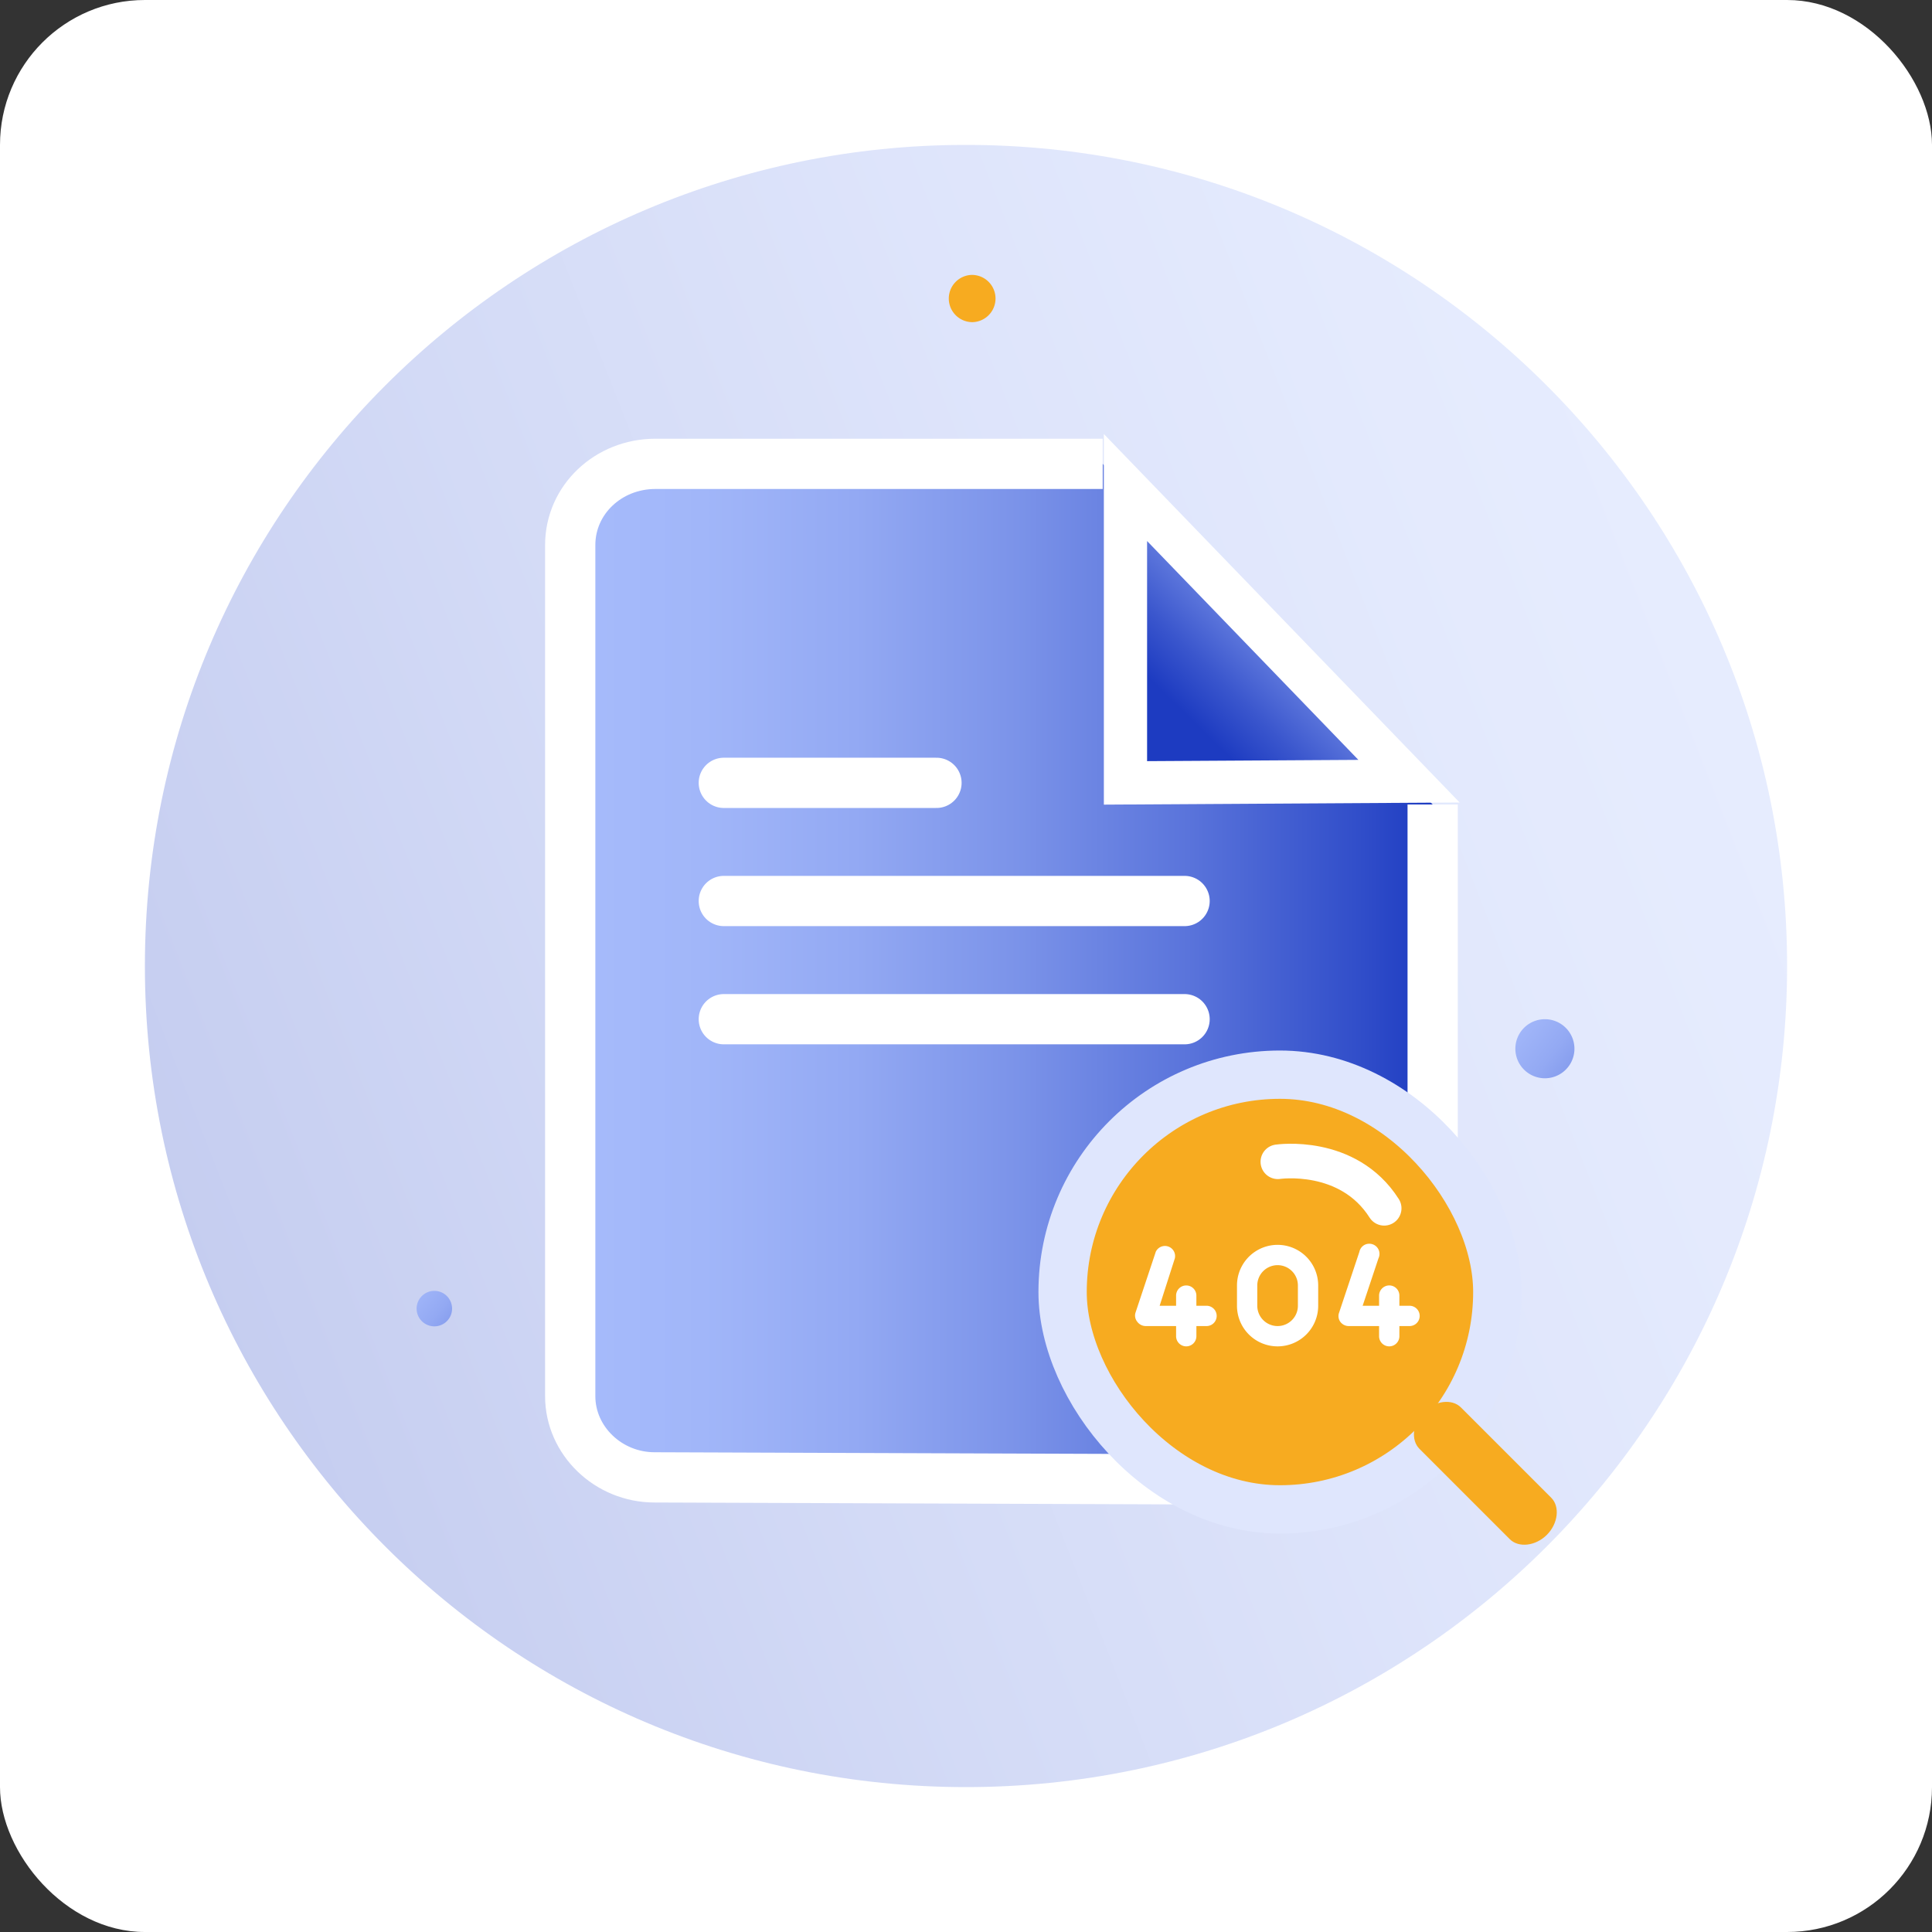
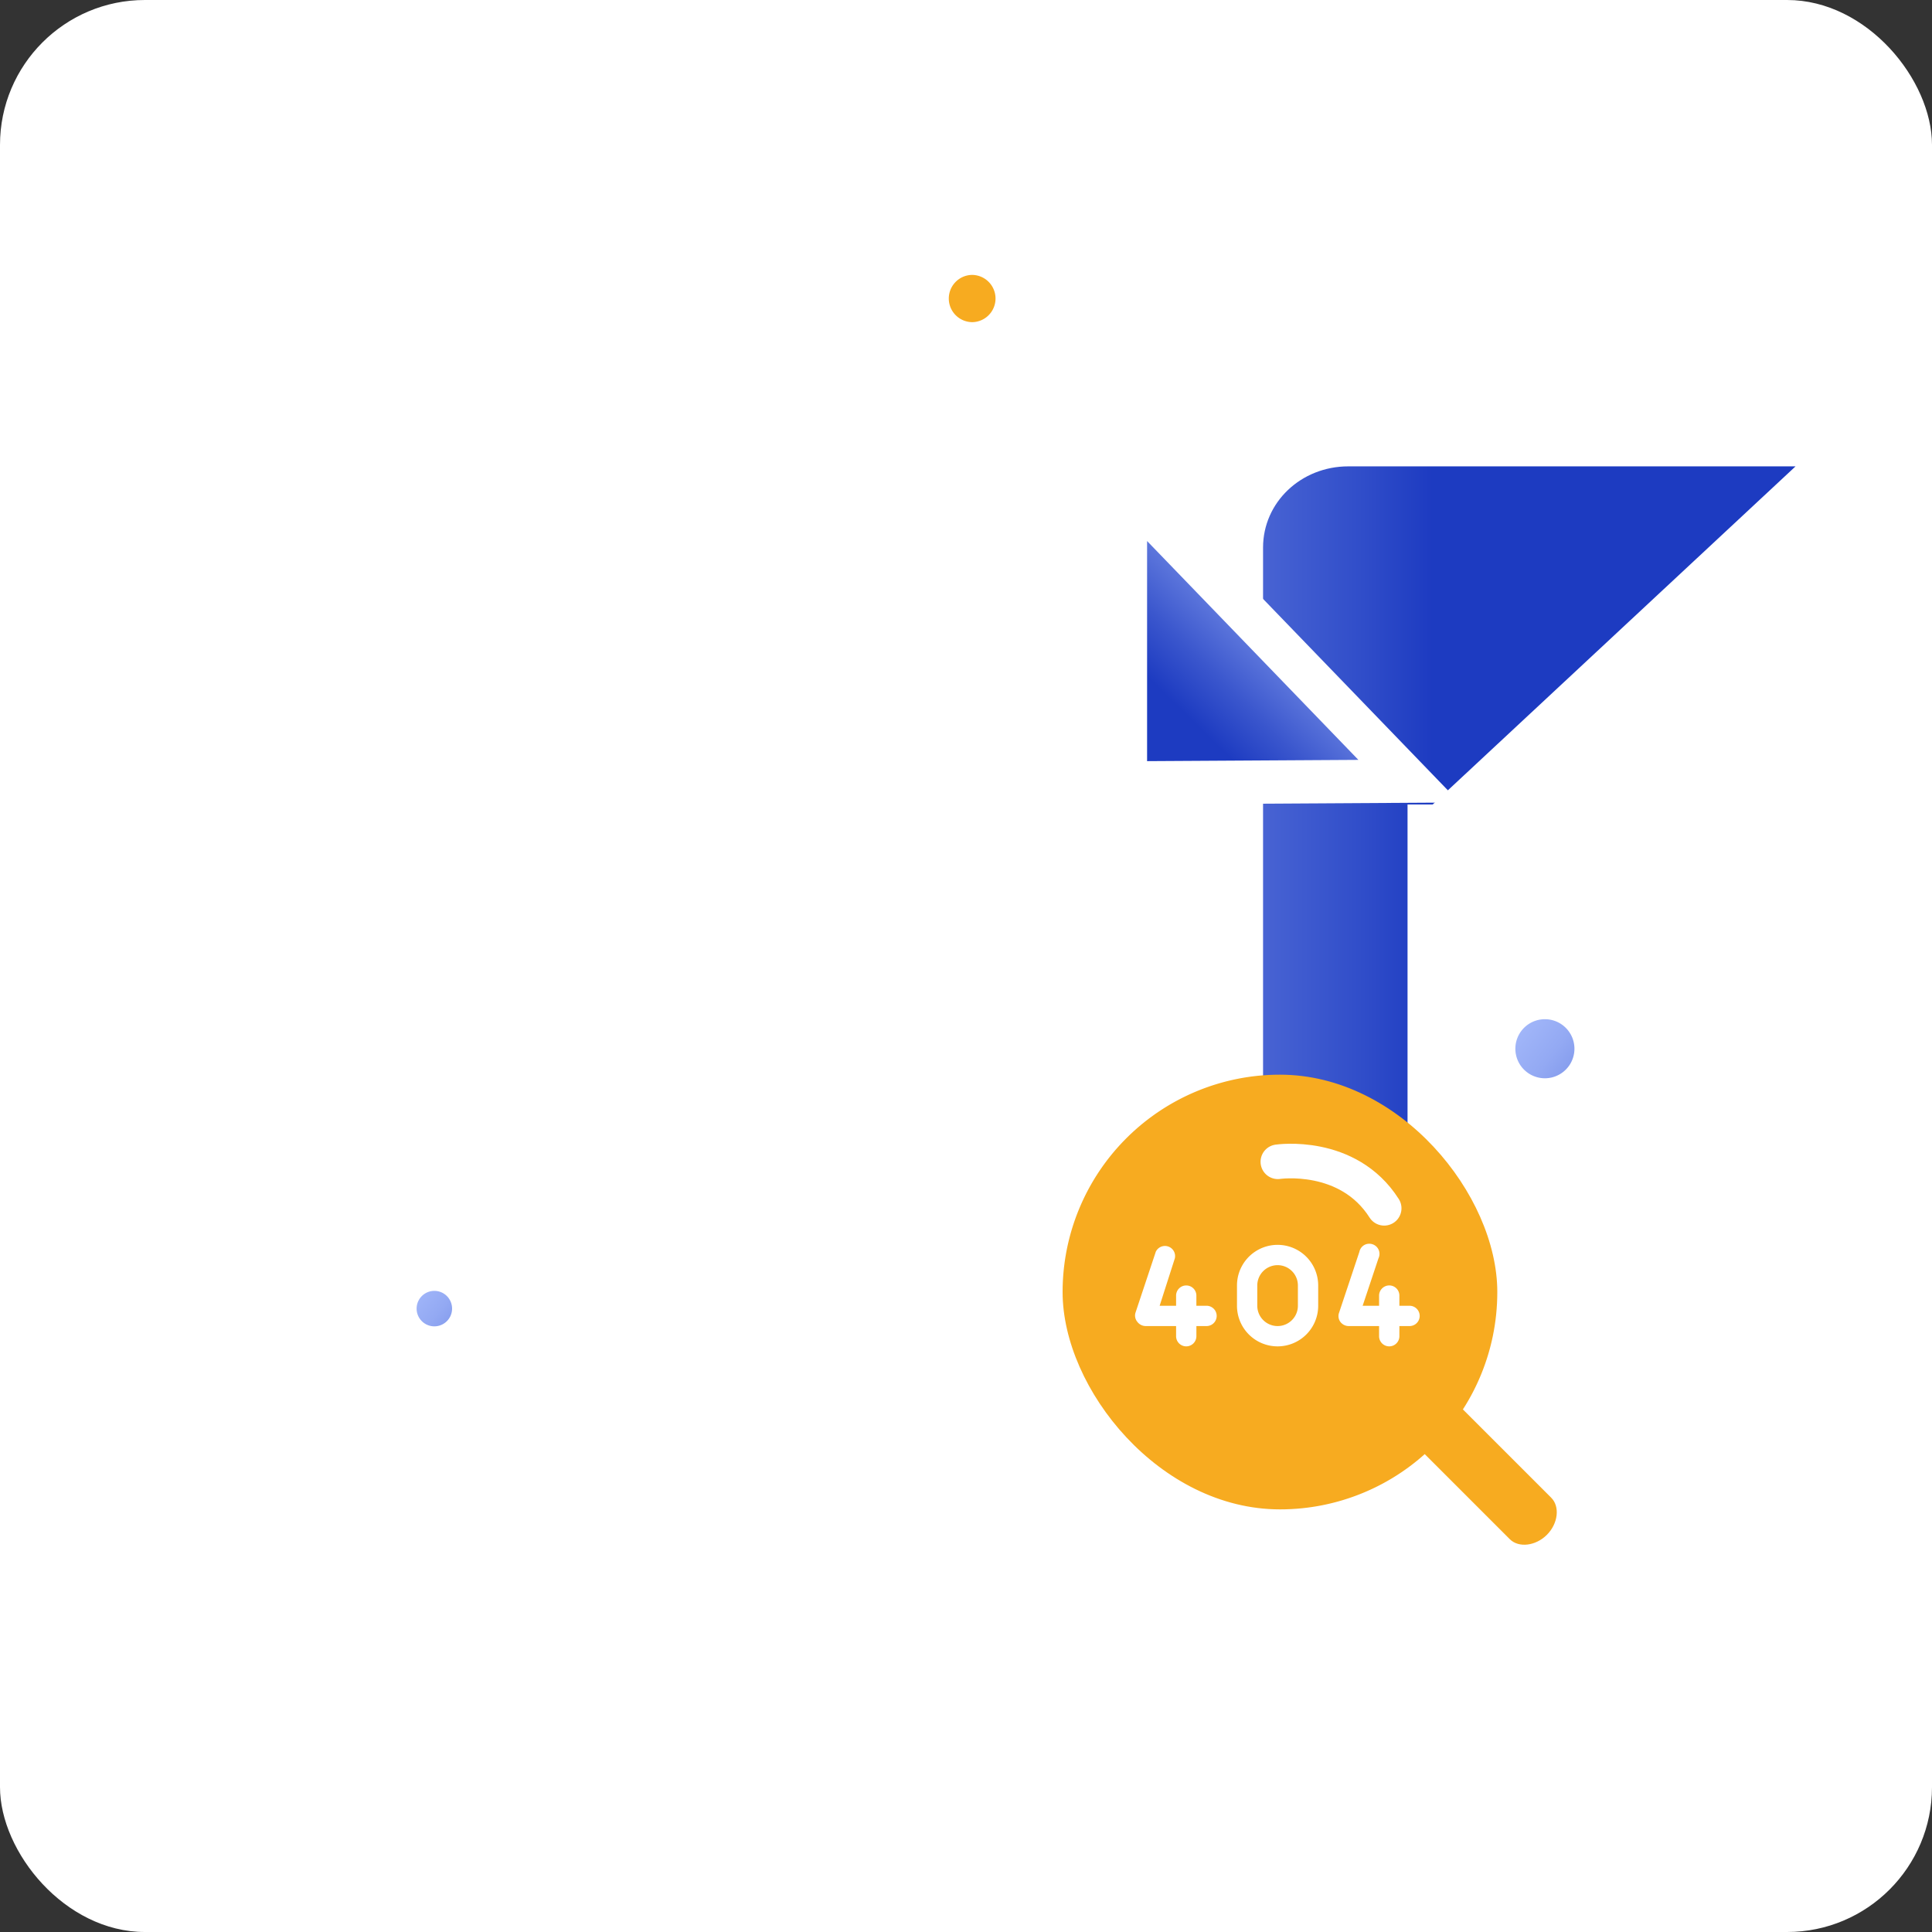
<svg xmlns="http://www.w3.org/2000/svg" width="160" height="160" fill="none">
  <rect width="100%" height="100%" fill="#333333" stroke="none" />
  <rect width="160" height="160" fill="#fff" rx="12" />
-   <path fill="url(#a)" d="M80 148c37.555 0 68-30.445 68-68s-30.445-68-68-68-68 30.445-68 68 30.445 68 68 68" opacity=".28" />
-   <path fill="url(#b)" d="M118.647 66.624v49.211c0 3.743-3.145 6.723-7.058 6.723l-57.378-.208c-3.843 0-6.988-3.05-6.988-6.723v-70.49c0-3.743 3.145-6.723 7.058-6.723h37.04" />
+   <path fill="url(#b)" d="M118.647 66.624v49.211c0 3.743-3.145 6.723-7.058 6.723c-3.843 0-6.988-3.05-6.988-6.723v-70.49c0-3.743 3.145-6.723 7.058-6.723h37.04" />
  <path stroke="#fff" stroke-miterlimit="10" stroke-width="4.162" d="M118.647 66.624v49.211c0 3.743-3.145 6.723-7.058 6.723l-57.378-.208c-3.843 0-6.988-3.05-6.988-6.723v-70.49c0-3.743 3.145-6.723 7.058-6.723h37.04" />
  <path fill="url(#c)" d="M127.942 89.298a2.446 2.446 0 1 0 0-4.892 2.446 2.446 0 0 0 0 4.892" />
  <path fill="#F7AB20" d="M80.488 26.68a1.957 1.957 0 1 0 0-3.914 1.957 1.957 0 0 0 0 3.913" />
  <path fill="url(#d)" d="M35.972 109.842a1.468 1.468 0 1 0-.002-2.937 1.468 1.468 0 0 0 .002 2.937" />
  <path fill="url(#e)" stroke="#fff" stroke-miterlimit="10" stroke-width="3.58" d="M93.207 64.835v-24.46l23.482 24.32z" />
  <path stroke="#fff" stroke-linecap="round" stroke-miterlimit="10" stroke-width="4.162" d="M59.943 64.832h17.612M59.943 84.406h38.159M59.943 74.617h38.159" />
  <g clip-path="url(#f)">
    <path fill="#F7AB20" d="M96.001 92.033a18 18 0 1 1 20.002 29.934A18 18 0 0 1 96 92.033" />
    <path fill="url(#g)" d="M105.826 96.214s5.804-.863 8.806 3.852z" />
    <path stroke="#fff" stroke-linecap="round" stroke-miterlimit="10" stroke-width="2.865" d="M105.826 96.214s5.804-.863 8.806 3.852" />
    <path fill="#fff" d="M105.804 104.775c-.445 0-.873.177-1.188.493a1.68 1.68 0 0 0-.493 1.188v1.682c0 .446.177.873.493 1.188a1.68 1.68 0 0 0 2.377 0c.316-.315.493-.742.493-1.188v-1.682c0-.445-.177-.873-.493-1.188a1.68 1.68 0 0 0-1.189-.493m-5.884 5.044h-.84v.84a.843.843 0 0 1-.84.841.843.843 0 0 1-.841-.841v-.84h-2.522a.88.88 0 0 1-.69-.353.81.81 0 0 1-.15-.757l1.68-5.043a.84.84 0 0 1 1.58.538l-1.26 3.934h1.362v-.841a.84.84 0 0 1 .84-.841.84.84 0 0 1 .84.841v.841h.841a.84.84 0 1 1 0 1.681m9.247-1.681a3.36 3.36 0 0 1-3.363 3.362 3.36 3.36 0 0 1-3.362-3.362v-1.682a3.362 3.362 0 0 1 6.725 0zm7.565 1.681h-.841v.84a.84.84 0 1 1-1.681 0v-.84h-2.521a.87.87 0 0 1-.69-.353.8.8 0 0 1-.145-.366.8.8 0 0 1 .044-.391l1.682-5.043a.83.83 0 0 1 .743-.662.85.85 0 0 1 .652.222.835.835 0 0 1 .185.978l-1.311 3.934h1.361v-.841c0-.223.089-.437.247-.594a.838.838 0 0 1 1.434.594v.841h.841a.84.84 0 1 1 0 1.681" />
  </g>
-   <rect width="36" height="36" x="88" y="89" stroke="#DFE6FD" stroke-width="4" rx="18" />
  <path fill="#F7AB20" d="m125.034 127.468-7.48-7.48c-.734-.734-.569-2.142.361-3.071s2.337-1.096 3.071-.361l7.48 7.48c.735.734.569 2.142-.36 3.072-.93.929-2.338 1.095-3.072.36" />
  <defs>
    <linearGradient id="a" x1="146.005" x2="2.261" y1="54.154" y2="110.415" gradientUnits="userSpaceOnUse">
      <stop stop-color="#A6BBFB" />
      <stop offset=".133" stop-color="#9DB3F7" />
      <stop offset=".347" stop-color="#869DEE" />
      <stop offset=".613" stop-color="#607ADD" />
      <stop offset=".919" stop-color="#2C49C7" />
      <stop offset="1" stop-color="#1D3BC1" />
    </linearGradient>
    <linearGradient id="b" x1="47.234" x2="118.65" y1="80.447" y2="80.447" gradientUnits="userSpaceOnUse">
      <stop offset=".006" stop-color="#A6BBFB" />
      <stop offset=".155" stop-color="#A1B6F9" />
      <stop offset=".33" stop-color="#93A9F3" />
      <stop offset=".518" stop-color="#7B93E9" />
      <stop offset=".716" stop-color="#5A74DB" />
      <stop offset=".919" stop-color="#304DC9" />
      <stop offset="1" stop-color="#1D3BC1" />
    </linearGradient>
    <linearGradient id="c" x1="123.604" x2="138.635" y1="83.41" y2="95.162" gradientUnits="userSpaceOnUse">
      <stop offset=".006" stop-color="#A6BBFB" />
      <stop offset=".155" stop-color="#A1B6F9" />
      <stop offset=".33" stop-color="#93A9F3" />
      <stop offset=".518" stop-color="#7B93E9" />
      <stop offset=".716" stop-color="#5A74DB" />
      <stop offset=".919" stop-color="#304DC9" />
      <stop offset="1" stop-color="#1D3BC1" />
    </linearGradient>
    <linearGradient id="d" x1="32.739" x2="43.562" y1="105.73" y2="114.671" gradientUnits="userSpaceOnUse">
      <stop offset=".006" stop-color="#A6BBFB" />
      <stop offset=".155" stop-color="#A1B6F9" />
      <stop offset=".33" stop-color="#93A9F3" />
      <stop offset=".518" stop-color="#7B93E9" />
      <stop offset=".716" stop-color="#5A74DB" />
      <stop offset=".919" stop-color="#304DC9" />
      <stop offset="1" stop-color="#1D3BC1" />
    </linearGradient>
    <linearGradient id="e" x1="109.769" x2="98.23" y1="47.478" y2="59.213" gradientUnits="userSpaceOnUse">
      <stop offset=".006" stop-color="#A6BBFB" />
      <stop offset=".235" stop-color="#849BED" />
      <stop offset=".758" stop-color="#3A56CD" />
      <stop offset="1" stop-color="#1D3BC1" />
    </linearGradient>
    <linearGradient id="g" x1="106.351" x2="114.542" y1="95.351" y2="100.201" gradientUnits="userSpaceOnUse">
      <stop stop-color="#EEA4A1" />
      <stop offset="1" stop-color="#F7C0A6" />
    </linearGradient>
    <clipPath id="f">
      <rect width="36" height="36" x="88" y="89" fill="#fff" rx="18" />
    </clipPath>
  </defs>
</svg>